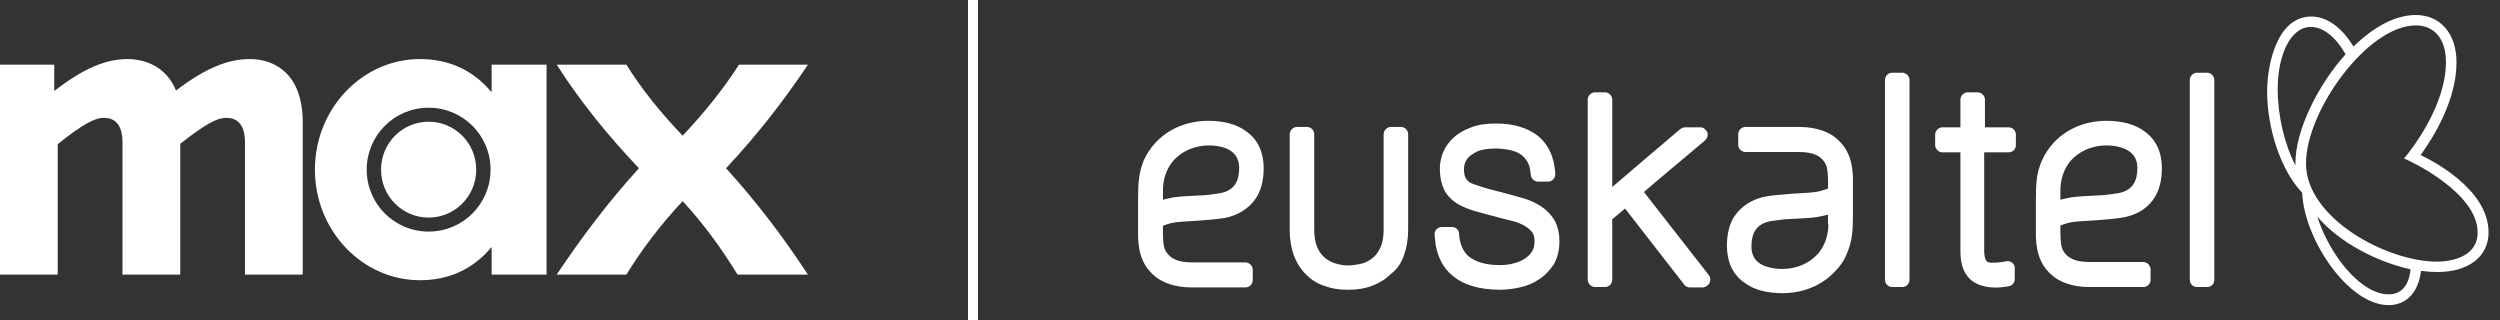
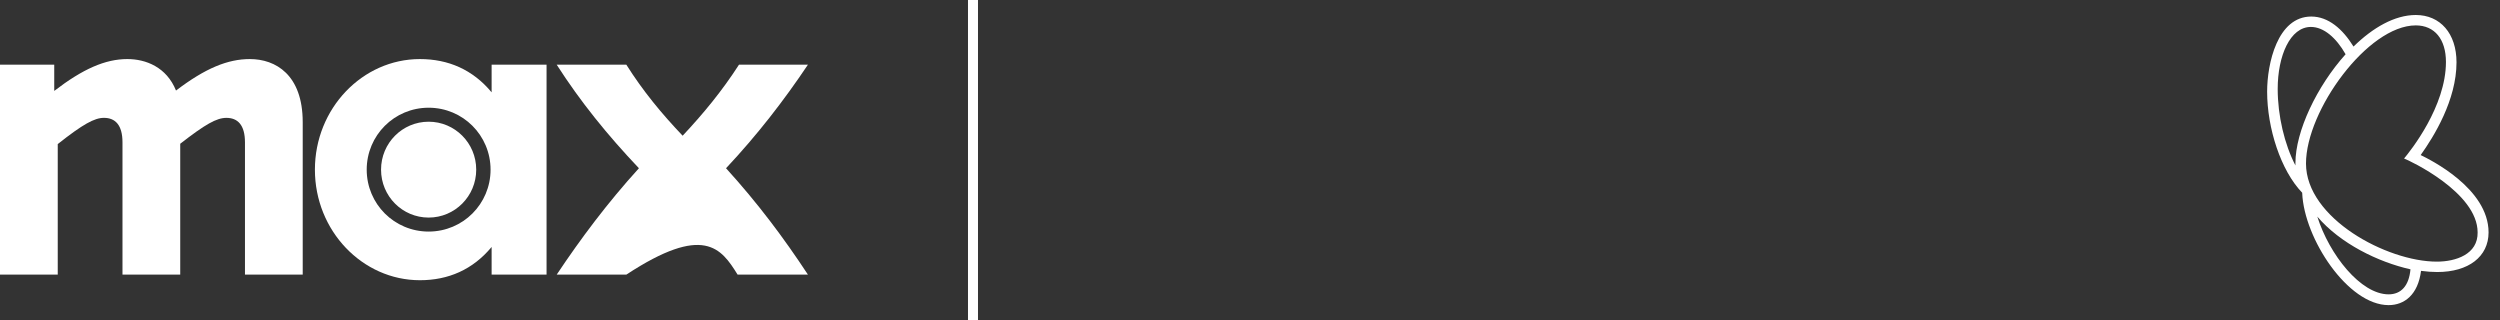
<svg xmlns="http://www.w3.org/2000/svg" width="164" height="21" viewBox="0 0 164 21" fill="none">
  <rect x="0" y="0" width="164" height="21" fill="#333333" stroke="none" />
-   <path d="M36.52 18.015H41.088C42.166 16.271 43.383 14.687 44.783 13.195C46.16 14.687 47.308 16.271 48.386 18.015H53C51.416 15.605 49.695 13.309 47.628 11.037C49.672 8.857 51.416 6.607 53 4.243H48.478C47.353 5.988 46.136 7.456 44.782 8.903C43.405 7.456 42.188 5.988 41.087 4.243H36.519C38.08 6.676 39.847 8.857 41.913 11.037C39.847 13.309 38.08 15.674 36.52 18.015Z" fill="white" />
+   <path d="M36.52 18.015H41.088C46.16 14.687 47.308 16.271 48.386 18.015H53C51.416 15.605 49.695 13.309 47.628 11.037C49.672 8.857 51.416 6.607 53 4.243H48.478C47.353 5.988 46.136 7.456 44.782 8.903C43.405 7.456 42.188 5.988 41.087 4.243H36.519C38.08 6.676 39.847 8.857 41.913 11.037C39.847 13.309 38.08 15.674 36.52 18.015Z" fill="white" />
  <path d="M27.545 18.382C29.404 18.382 31.011 17.694 32.25 16.201V18.015H35.854V4.242H32.25V6.056C31.011 4.564 29.404 3.875 27.545 3.875C23.78 3.875 20.658 7.111 20.658 11.129C20.658 15.146 23.78 18.382 27.545 18.382ZM24.056 11.129C24.056 8.88 25.869 7.066 28.119 7.066C30.368 7.066 32.181 8.88 32.181 11.129C32.181 13.378 30.368 15.191 28.119 15.191C25.869 15.191 24.056 13.378 24.056 11.129ZM24.997 11.129C24.997 12.873 26.397 14.273 28.119 14.273C29.84 14.273 31.24 12.873 31.24 11.129C31.24 9.384 29.84 7.984 28.119 7.984C26.397 7.984 24.997 9.384 24.997 11.129Z" fill="white" />
  <path d="M0 18.015H3.788V9.452C5.441 8.144 6.198 7.731 6.818 7.731C7.552 7.731 8.035 8.19 8.035 9.338V18.014H11.823V9.43C13.476 8.145 14.21 7.732 14.853 7.732C15.587 7.732 16.07 8.191 16.07 9.339V18.015H19.858V8.007C19.855 4.908 18.087 3.875 16.389 3.875C14.943 3.875 13.474 4.472 11.546 5.94C10.926 4.403 9.572 3.875 8.355 3.875C6.909 3.875 5.44 4.518 3.558 5.964V4.242H0V18.015Z" fill="white" />
  <rect width="0.656" height="21" transform="translate(63.5)" fill="white" />
-   <path d="M81.288 11.03C81.288 11.863 80.991 12.494 80.051 12.67C79.754 12.721 79.111 12.822 78.665 12.822C78.368 12.847 77.403 12.872 76.983 12.948C76.735 12.999 76.487 13.049 76.29 13.1V12.469C76.29 11.888 76.463 11.055 77.057 10.449C77.997 9.49 79.383 9.389 80.323 9.692C81.264 10.02 81.288 10.752 81.288 11.03ZM82.55 12.721C82.773 12.267 82.897 11.711 82.897 11.03C82.897 9.995 82.526 9.187 81.808 8.657C81.165 8.152 80.299 7.925 79.234 7.925C78.393 7.925 76.933 8.152 75.795 9.364C75.473 9.717 75.225 10.096 75.028 10.525C74.706 11.333 74.656 12.014 74.656 13.1V15.573C74.681 16.179 74.78 16.684 74.978 17.113C75.176 17.542 75.448 17.87 75.795 18.148C76.215 18.501 77.032 18.854 78.146 18.854H81.709C81.981 18.854 82.179 18.627 82.179 18.375V17.693C82.179 17.441 81.957 17.214 81.709 17.214H78.245C77.403 17.214 76.883 17.037 76.562 16.608C76.438 16.456 76.364 16.255 76.339 16.053C76.265 15.624 76.29 14.816 76.29 14.816C76.29 14.816 76.388 14.765 76.636 14.69C76.859 14.614 77.18 14.563 77.601 14.538C77.601 14.538 79.606 14.437 80.397 14.286C81.585 14.033 82.254 13.327 82.55 12.721ZM92.103 16.734C92.276 16.255 92.375 15.699 92.375 15.068V8.809C92.375 8.531 92.152 8.329 91.905 8.329H91.237C90.989 8.329 90.766 8.556 90.766 8.809V15.018C90.766 15.472 90.717 15.851 90.593 16.154C90.469 16.431 90.321 16.684 90.123 16.86C89.925 17.037 89.702 17.163 89.43 17.264C89.009 17.39 88.465 17.416 88.465 17.416C88.143 17.416 87.846 17.365 87.549 17.264C87.302 17.189 87.054 17.037 86.856 16.86C86.659 16.684 86.51 16.456 86.386 16.154C86.263 15.851 86.213 15.472 86.213 15.043V8.809C86.213 8.531 85.99 8.329 85.743 8.329H85.075C84.827 8.329 84.605 8.556 84.605 8.809V15.094C84.605 15.725 84.704 16.28 84.877 16.759C85.075 17.264 85.347 17.693 85.693 18.021C86.04 18.375 86.46 18.627 86.955 18.779C87.376 18.93 87.846 19.006 88.341 19.006H88.465C89.034 19.006 89.529 18.93 89.999 18.753C90.469 18.577 90.89 18.324 91.237 17.971C91.657 17.668 91.93 17.239 92.103 16.734ZM96.186 11.737C96.087 11.61 96.037 11.383 96.037 11.105C96.037 10.727 96.186 10.5 96.285 10.374C96.409 10.222 96.607 10.096 96.879 9.944C97.151 9.818 97.572 9.743 98.116 9.743C98.487 9.743 98.834 9.793 99.156 9.869C99.428 9.944 99.675 10.045 99.849 10.197C100.022 10.348 100.17 10.525 100.269 10.752C100.343 10.929 100.393 11.156 100.418 11.434V11.459C100.442 11.711 100.64 11.913 100.888 11.913H101.556C101.828 11.913 102.026 11.686 102.026 11.434C102.026 11.434 102.026 11.181 101.977 10.954C101.853 10.071 101.482 9.414 100.913 8.935C100.22 8.38 99.279 8.102 98.141 8.102C97.498 8.102 96.953 8.178 96.508 8.354C96.037 8.531 95.642 8.758 95.345 9.036C95.023 9.339 94.8 9.667 94.652 10.02C94.528 10.374 94.454 10.702 94.454 11.03C94.454 11.661 94.578 12.166 94.8 12.569C95.048 12.973 95.419 13.302 95.914 13.529C96.186 13.655 96.508 13.781 96.879 13.882C96.879 13.882 98.339 14.286 99.18 14.488C99.502 14.563 99.799 14.69 100.022 14.816C100.22 14.942 100.393 15.068 100.517 15.245C100.616 15.371 100.665 15.573 100.665 15.851C100.665 16.103 100.616 16.33 100.492 16.507C100.368 16.709 100.195 16.86 99.997 16.986C99.774 17.138 99.527 17.214 99.255 17.289C98.958 17.365 98.661 17.39 98.388 17.39C97.473 17.39 96.805 17.189 96.335 16.81C95.988 16.507 95.765 16.027 95.716 15.371V15.321C95.691 15.068 95.493 14.892 95.246 14.892H94.578C94.33 14.892 94.107 15.094 94.107 15.371V15.422C94.132 15.649 94.157 15.876 94.181 16.078C94.33 16.911 94.701 17.592 95.246 18.047C95.963 18.678 97.027 19.006 98.388 19.006C98.809 19.006 99.255 18.955 99.7 18.854C100.17 18.753 100.591 18.577 100.962 18.324C101.358 18.072 101.68 17.718 101.927 17.34C102.175 16.911 102.298 16.406 102.298 15.825C102.298 15.27 102.175 14.791 101.952 14.412C101.729 14.059 101.432 13.756 101.086 13.529C100.764 13.327 100.393 13.15 99.997 13.024C99.997 13.024 98.859 12.696 97.646 12.393C97.3 12.292 96.978 12.191 96.706 12.09C96.433 12.014 96.285 11.888 96.186 11.737ZM112.148 18.552C112.172 18.476 112.197 18.425 112.197 18.349C112.197 18.249 112.172 18.148 112.098 18.047C112.098 18.047 108.51 13.453 107.842 12.595C108.089 12.368 111.851 9.213 111.851 9.213C111.95 9.112 112.024 8.985 112.024 8.834C112.024 8.783 112.024 8.733 111.999 8.682C111.925 8.506 111.752 8.354 111.554 8.354H110.539C110.44 8.354 110.316 8.405 110.242 8.455C110.242 8.455 106.283 11.812 105.763 12.267V6.537C105.763 6.285 105.54 6.057 105.293 6.057H104.625C104.377 6.057 104.155 6.285 104.155 6.537V18.349C104.155 18.602 104.377 18.829 104.625 18.829H105.293C105.565 18.829 105.763 18.602 105.763 18.349V14.387C105.862 14.311 106.406 13.832 106.604 13.68C106.827 13.958 110.49 18.678 110.49 18.678C110.589 18.804 110.712 18.854 110.861 18.854H111.727C111.9 18.829 112.073 18.728 112.148 18.552ZM119.943 14.715C119.943 15.295 119.77 16.128 119.176 16.734C118.235 17.693 116.85 17.794 115.885 17.491C114.919 17.189 114.895 16.431 114.895 16.154C114.895 15.321 115.192 14.69 116.132 14.513C116.429 14.463 117.097 14.361 117.543 14.361C117.84 14.336 118.805 14.311 119.225 14.235C119.473 14.185 119.72 14.134 119.918 14.084V14.715H119.943ZM121.156 16.633C121.502 15.825 121.552 15.169 121.552 14.084V11.61C121.527 11.005 121.428 10.5 121.23 10.071C121.032 9.642 120.76 9.313 120.413 9.036C119.992 8.682 119.176 8.329 118.062 8.329H114.499C114.226 8.329 114.028 8.556 114.028 8.809V9.49C114.028 9.768 114.251 9.97 114.499 9.97H117.963C118.805 9.97 119.324 10.146 119.646 10.575C119.77 10.727 119.844 10.929 119.869 11.131C119.943 11.56 119.918 12.368 119.918 12.368C119.918 12.368 119.795 12.418 119.547 12.494C119.324 12.569 119.003 12.62 118.582 12.645C118.582 12.645 116.577 12.746 115.786 12.898C114.598 13.15 113.93 13.857 113.633 14.437C113.41 14.892 113.286 15.447 113.286 16.128C113.286 17.163 113.657 17.971 114.375 18.501C115.018 19.006 115.885 19.233 116.949 19.233C117.815 19.233 119.25 19.006 120.388 17.794C120.71 17.466 120.982 17.087 121.156 16.633ZM125.264 18.349V5.25C125.264 4.997 125.041 4.77 124.793 4.77H124.125C123.853 4.77 123.655 4.997 123.655 5.25V18.349C123.655 18.627 123.878 18.829 124.125 18.829H124.793C125.041 18.829 125.264 18.627 125.264 18.349ZM132.242 9.515V8.834C132.242 8.556 132.019 8.354 131.772 8.354H130.213V6.537C130.213 6.285 129.99 6.057 129.743 6.057H129.075C128.827 6.057 128.604 6.285 128.604 6.537V8.354H127.417C127.169 8.354 126.946 8.582 126.946 8.834V9.515C126.946 9.768 127.169 9.995 127.417 9.995H128.604V16.482C128.604 17.365 128.827 17.92 129.248 18.324C129.52 18.577 129.916 18.753 130.411 18.829C131.054 18.93 131.747 18.779 131.747 18.779C131.995 18.753 132.168 18.552 132.168 18.299V17.592C132.168 17.441 132.118 17.315 131.995 17.239C131.896 17.138 131.747 17.113 131.624 17.138C131.624 17.138 130.931 17.289 130.46 17.214C130.361 17.189 130.287 17.113 130.238 16.986C130.213 16.911 130.163 16.759 130.163 16.431V9.995H131.723C132.044 9.995 132.242 9.793 132.242 9.515ZM140.211 11.03C140.211 11.863 139.914 12.494 138.973 12.67C138.676 12.721 138.008 12.822 137.563 12.822C137.266 12.847 136.301 12.872 135.855 12.948C135.608 12.999 135.36 13.049 135.162 13.1V12.469C135.162 11.888 135.336 11.055 135.929 10.449C136.87 9.49 138.256 9.389 139.196 9.692C140.186 10.02 140.211 10.752 140.211 11.03ZM141.473 12.721C141.695 12.267 141.819 11.711 141.819 11.03C141.819 9.995 141.448 9.187 140.73 8.657C140.087 8.152 139.221 7.925 138.157 7.925C137.315 7.925 135.855 8.152 134.717 9.364C134.395 9.717 134.148 10.096 133.95 10.525C133.603 11.333 133.554 11.989 133.554 13.074V15.548C133.579 16.154 133.678 16.658 133.875 17.087C134.073 17.517 134.346 17.845 134.692 18.122C135.113 18.476 135.929 18.829 137.043 18.829H140.607C140.879 18.829 141.077 18.602 141.077 18.349V17.668C141.077 17.416 140.854 17.189 140.607 17.189H137.117C136.276 17.189 135.756 17.012 135.435 16.583C135.311 16.431 135.237 16.229 135.212 16.027C135.138 15.598 135.162 14.791 135.162 14.791C135.162 14.791 135.286 14.74 135.534 14.664C135.756 14.589 136.078 14.538 136.499 14.513C136.499 14.513 138.503 14.412 139.295 14.261C140.532 14.033 141.176 13.327 141.473 12.721ZM145.259 18.349V5.25C145.259 4.997 145.036 4.77 144.789 4.77H144.121C143.873 4.77 143.65 4.997 143.65 5.25V18.349C143.65 18.627 143.873 18.829 144.121 18.829H144.789C145.061 18.829 145.259 18.627 145.259 18.349Z" fill="white" />
  <path d="M158.796 10.172C159.662 8.96 161.147 6.562 161.147 4.089C161.147 2.196 160.082 0.984 158.474 0.984C157.088 0.984 155.653 1.817 154.391 3.054C153.673 1.893 152.733 1.085 151.619 1.085C149.392 1.085 148.724 4.19 148.724 6.007C148.724 8.405 149.614 11.181 151.025 12.645C151.025 12.645 151.025 12.645 151.025 12.671C151.149 15.649 154.019 20.016 156.692 20.016C157.731 20.016 158.622 19.334 158.82 17.769C159.192 17.82 159.563 17.845 159.884 17.845C161.938 17.845 163.25 16.835 163.25 15.245C163.25 12.342 159.365 10.45 158.796 10.172ZM150.58 10.702C150.58 10.752 150.58 10.803 150.58 10.853C149.862 9.465 149.417 7.597 149.417 5.831C149.417 3.66 150.233 1.767 151.594 1.767C152.436 1.767 153.252 2.474 153.871 3.559C151.99 5.654 150.58 8.607 150.58 10.702ZM156.692 19.309C154.861 19.309 152.807 16.709 152.015 14.21C153.524 15.977 155.999 17.189 158.127 17.668C158.028 18.754 157.509 19.309 156.692 19.309ZM159.86 17.163C156.568 17.163 151.273 14.311 151.273 10.727C151.273 7.244 155.331 1.666 158.474 1.666C159.711 1.666 160.454 2.575 160.454 4.064C160.454 6.992 158.127 9.894 157.707 10.399C158.053 10.525 162.532 12.62 162.532 15.245C162.557 16.684 161.097 17.163 159.86 17.163Z" fill="white" />
</svg>